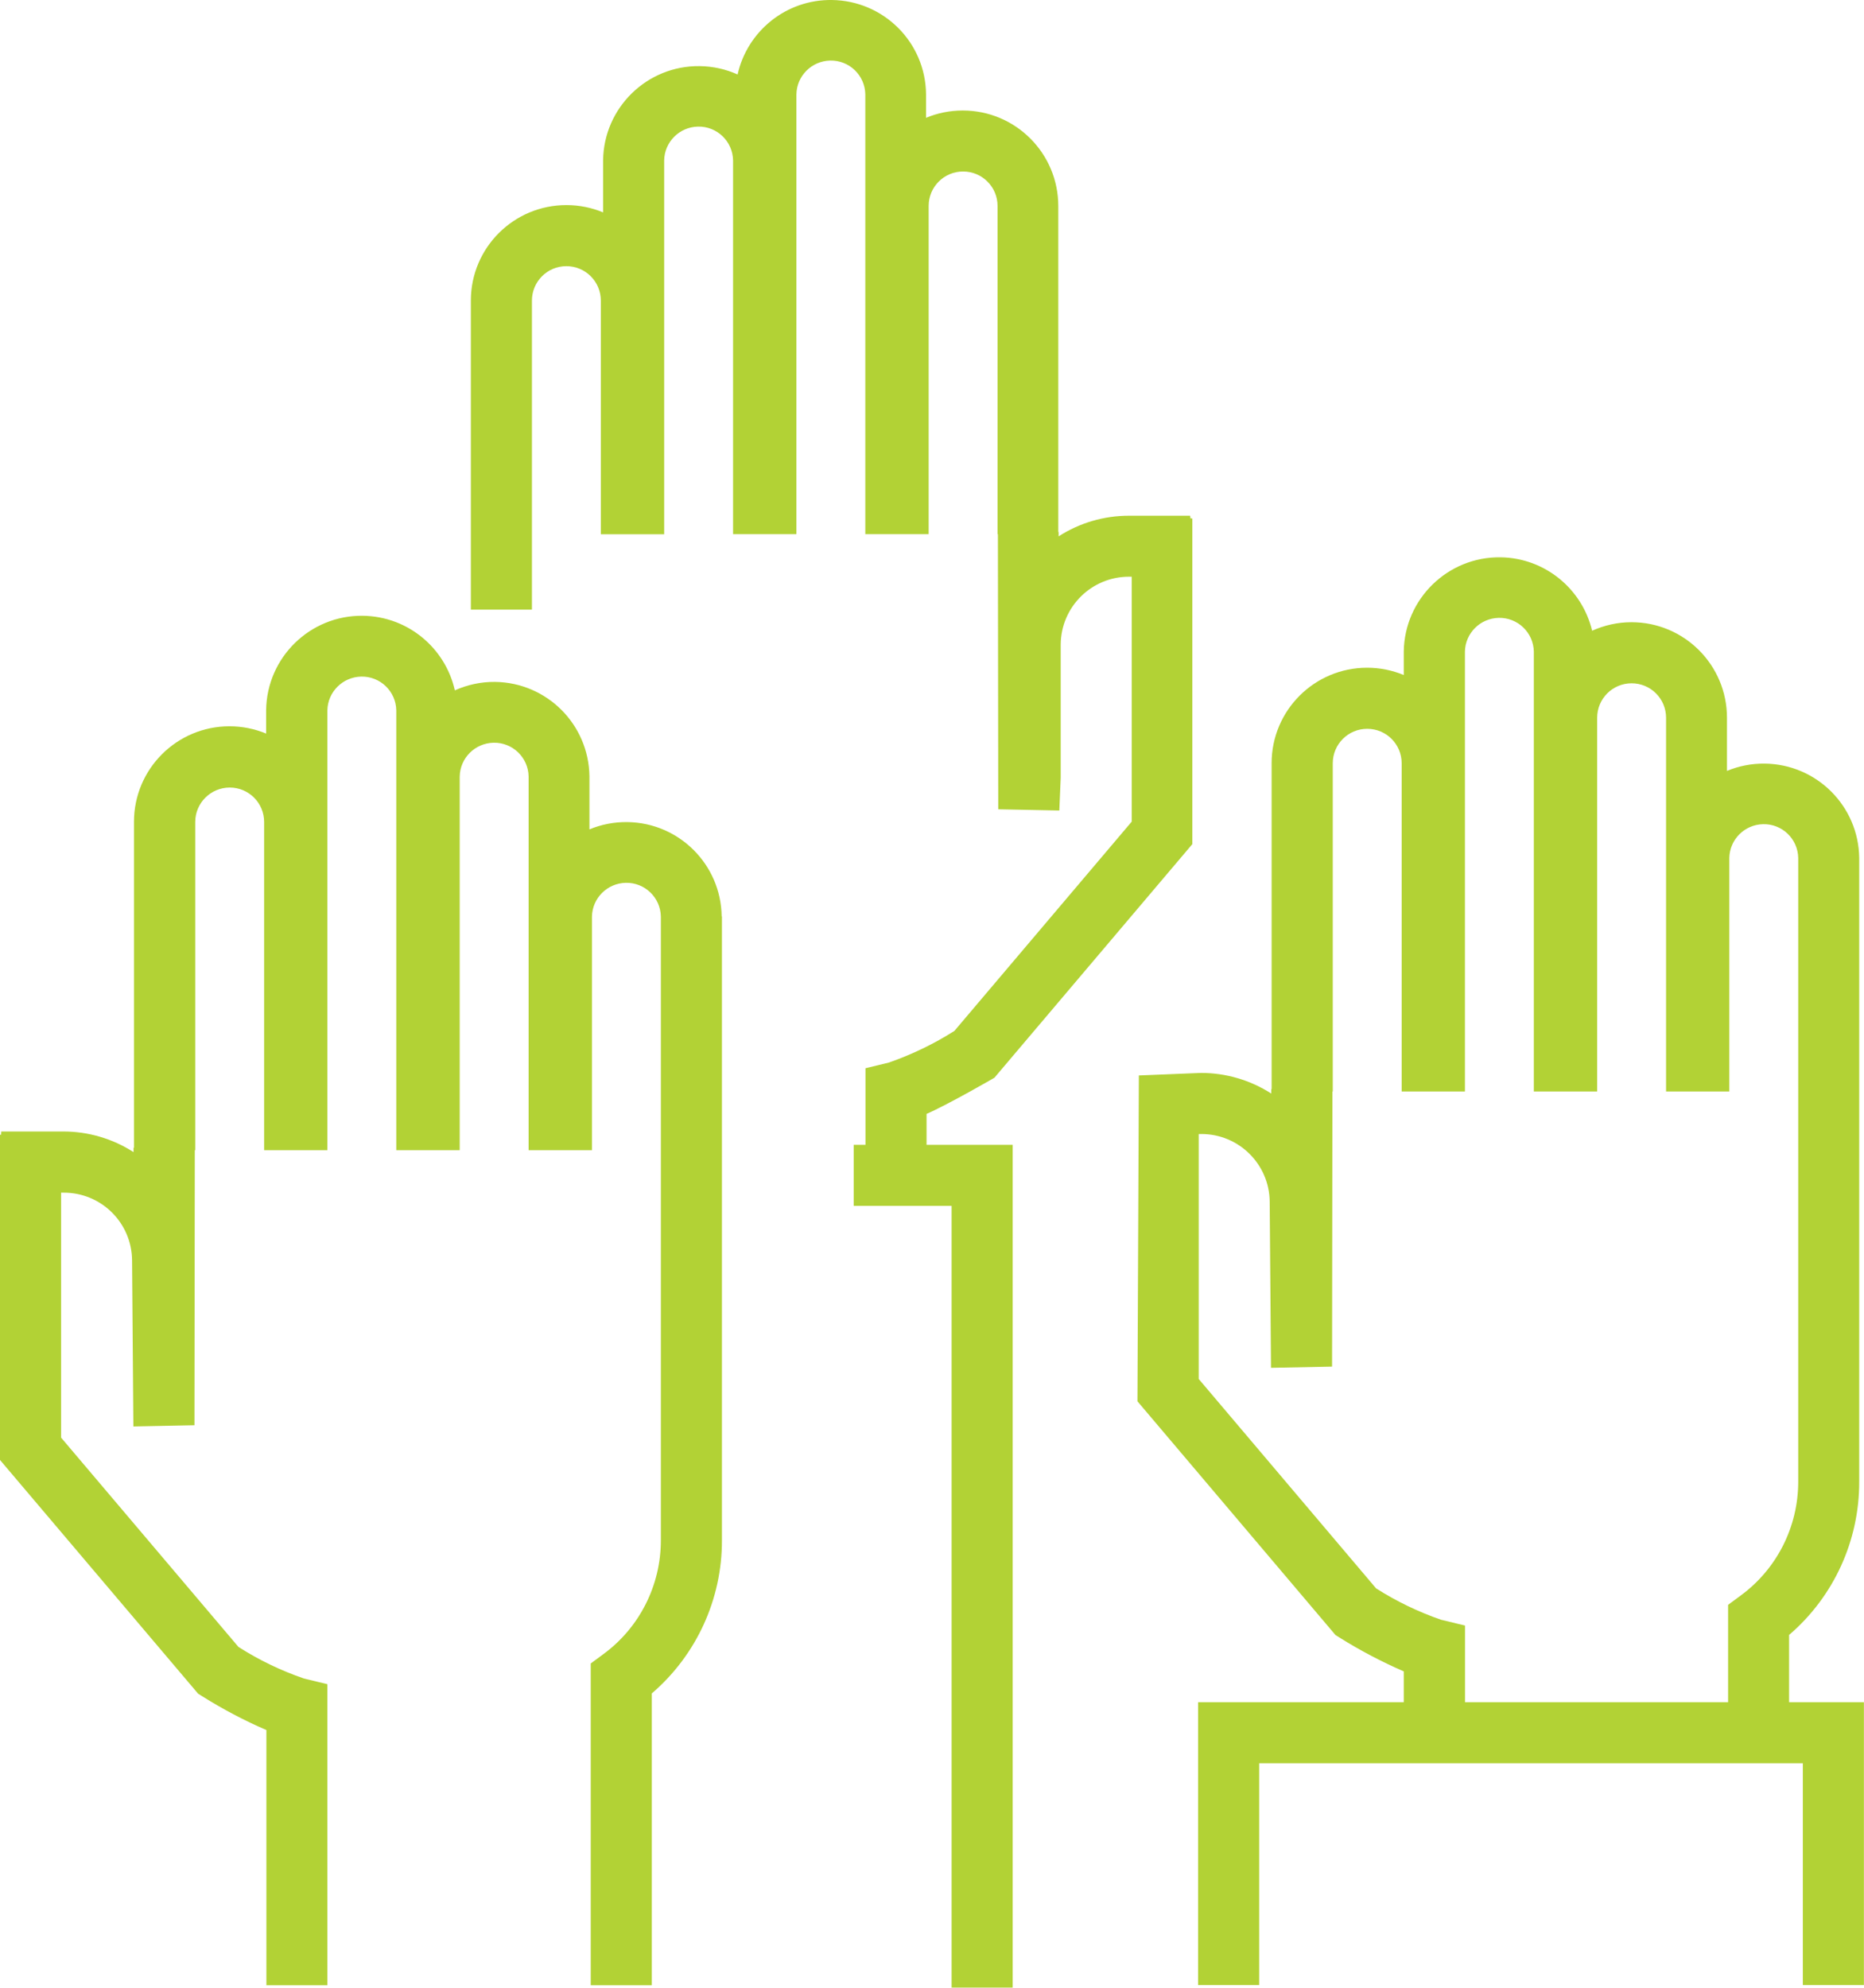
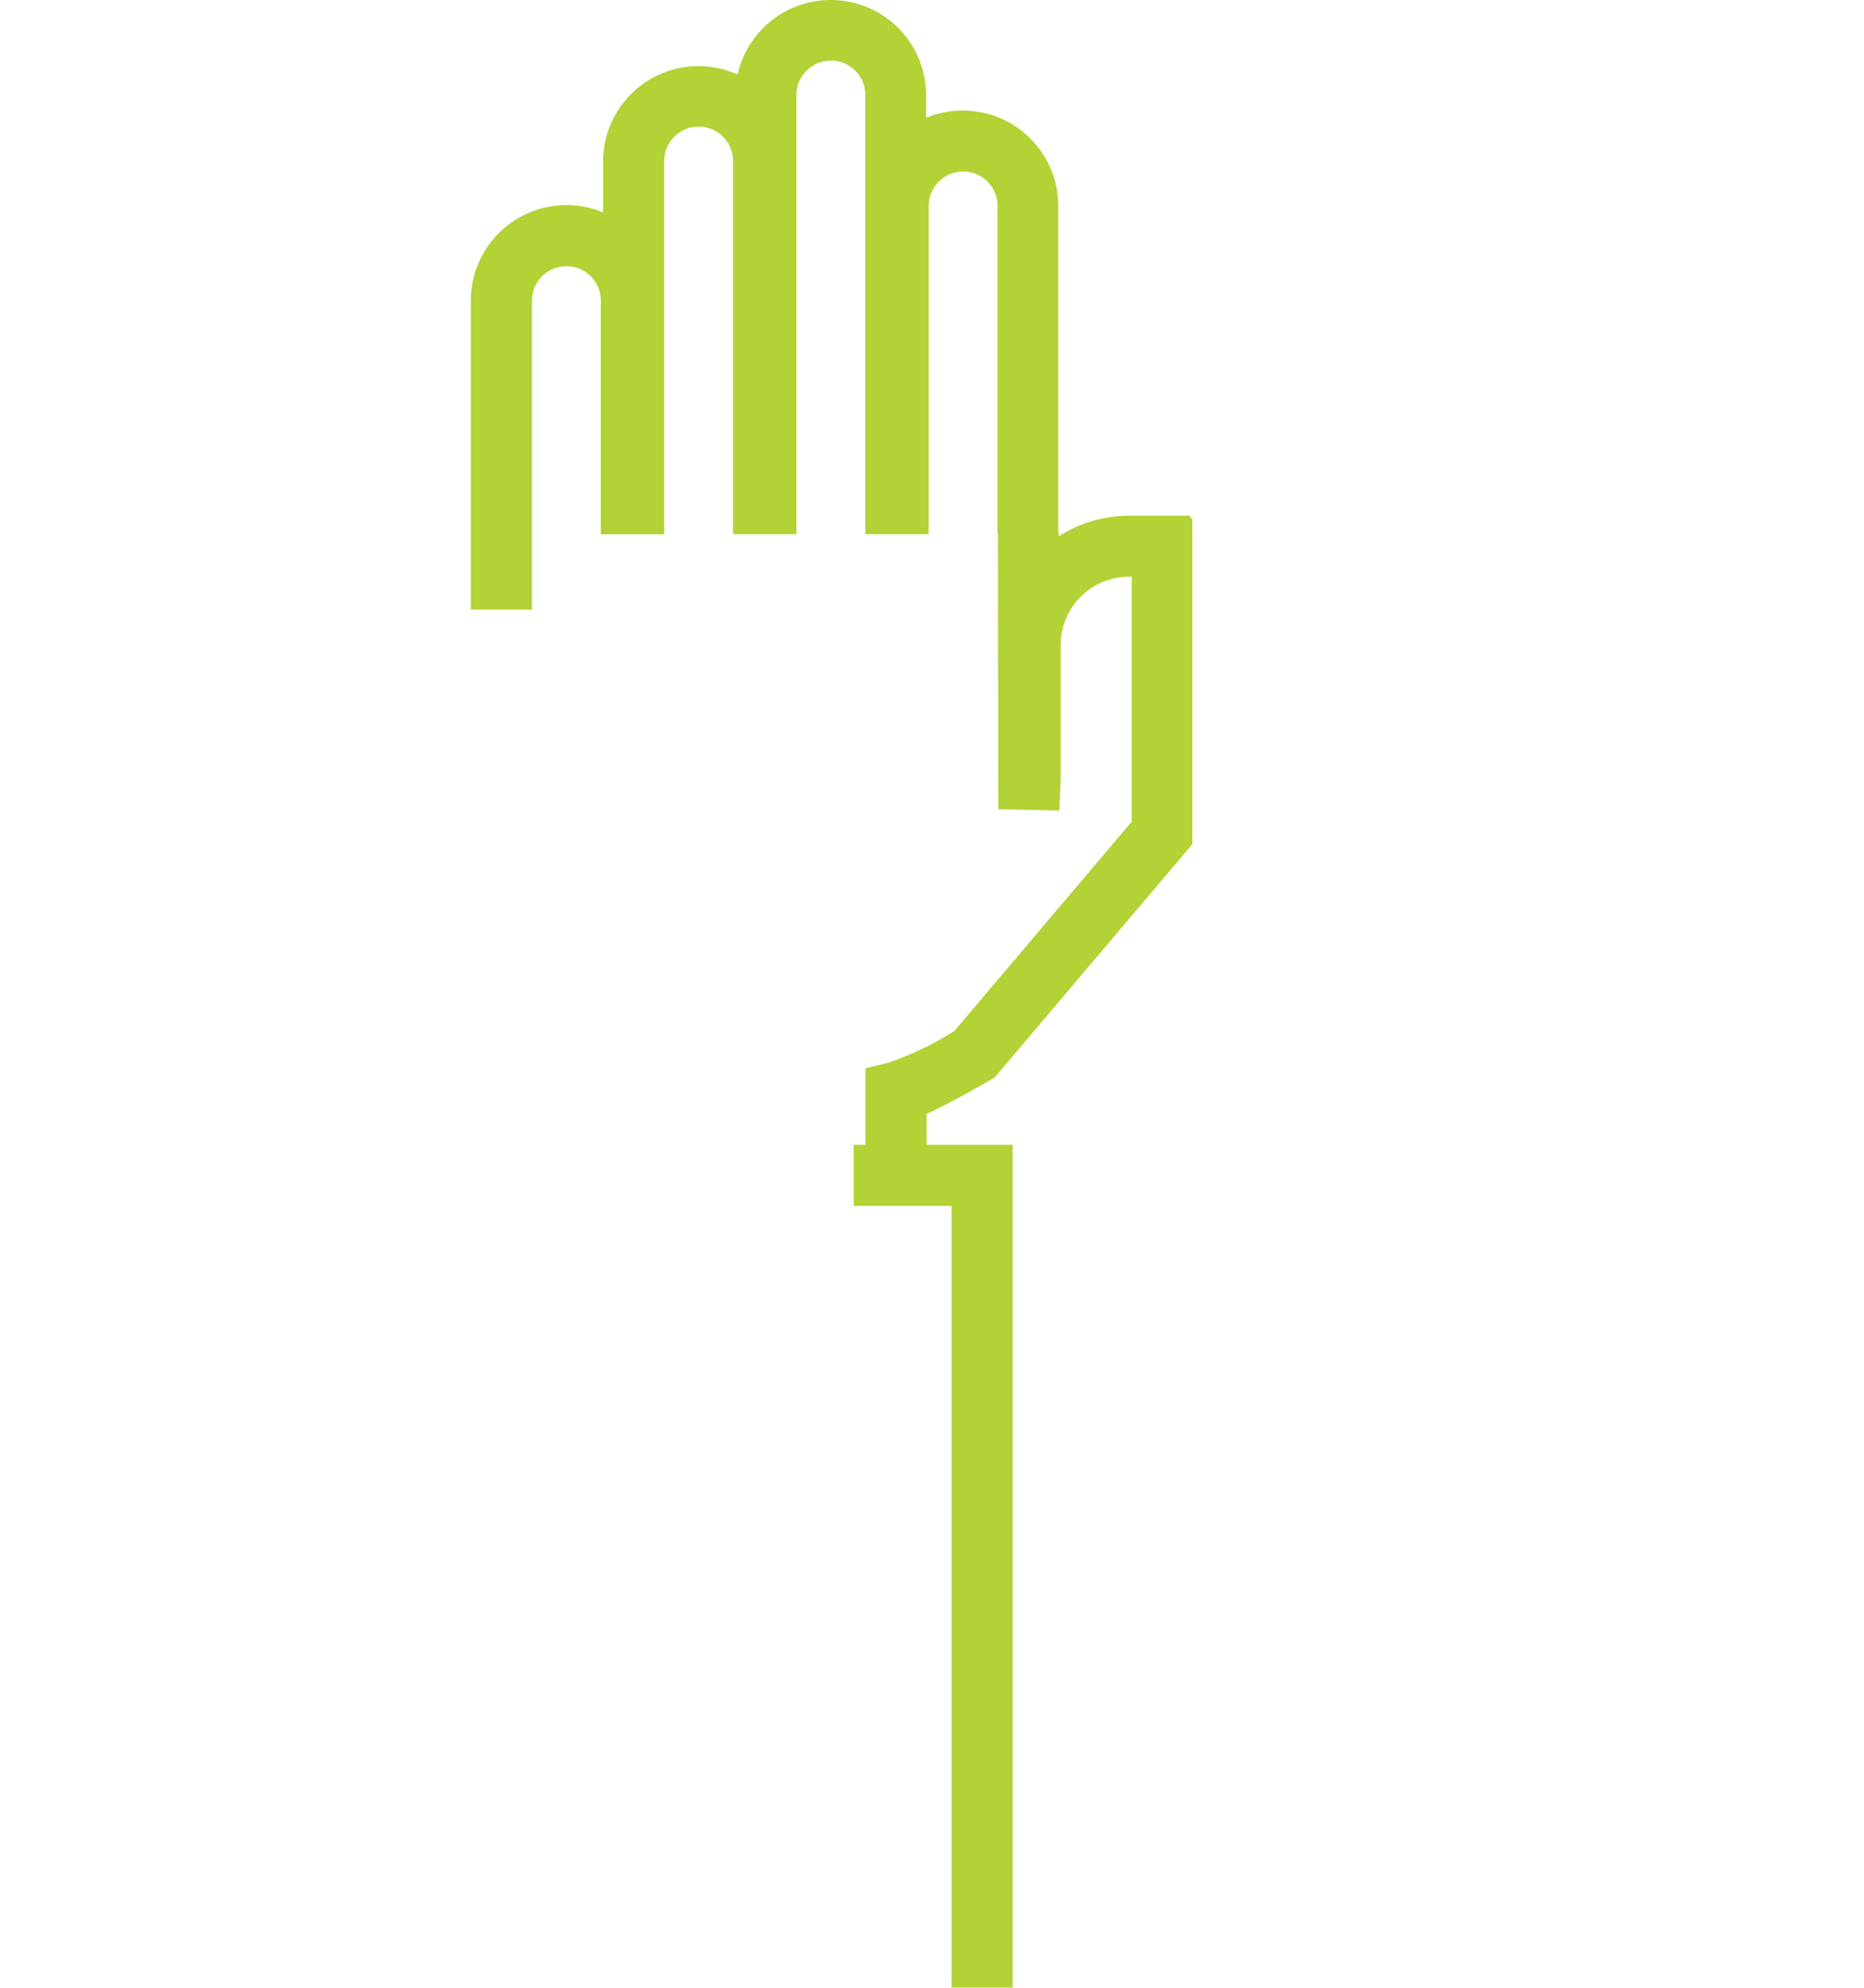
<svg xmlns="http://www.w3.org/2000/svg" id="Layer_2" viewBox="0 0 21.425 22.844">
  <defs>
    <style>.cls-1{fill:#b2d235;stroke-width:0px;}</style>
  </defs>
  <g id="Layer_1-2">
    <path class="cls-1" d="m10.645,12.804c.256-.111.785-.418.785-.418l2.275-2.685v-3.742l-.022-.002-.003-.03h-.705c-.286,0-.566.082-.807.237v-.05h-.004v-3.746c0-.606-.491-1.098-1.098-1.098-.15,0-.292.03-.422.084v-.27C10.639.488,10.158.008,9.562,0c-.528-.007-.973.36-1.084.856-.133-.06-.28-.094-.435-.096-.606-.008-1.104.478-1.111,1.084v.597c-.13-.054-.272-.084-.422-.084-.606,0-1.098.491-1.098,1.098v3.551h.702v-3.551c0-.219.177-.396.396-.396s.396.177.396.396v2.685h.728V1.843c.004-.212.175-.383.388-.388.219-.005.4.169.404.388v4.296h.728V1.084c.004-.212.175-.383.388-.388.219-.005.4.169.404.388v5.055h.728v-3.772c0-.219.177-.396.396-.396.219,0,.396.177.396.396v3.772h.004l.004,3.162.702.014.016-.379v-1.529c.003-.433.355-.781.788-.779h.028v2.815l-2.038,2.405c-.236.15-.49.272-.754.364l-.268.065v.88h-.135v.702h1.125v8.984h.702v-9.686h-.99v-.354Z" />
-     <path class="cls-1" d="m8.295,10.532c-.008-.595-.488-1.076-1.084-1.084-.154-.002-.302.028-.436.084v-.611c-.008-.595-.488-1.076-1.084-1.084-.165-.002-.322.034-.463.097-.109-.486-.539-.85-1.057-.857-.606-.008-1.104.478-1.112,1.084v.27c-.13-.054-.272-.084-.421-.084-.606,0-1.098.491-1.098,1.098v3.746h-.005s0,.05,0,.05c-.241-.155-.521-.237-.807-.237H.014l-.002.037H0s0,3.738,0,3.738l2.277,2.686.046.029c.236.148.483.279.739.389v2.933h.701v-3.46l-.269-.065c-.265-.091-.518-.213-.753-.363l-2.039-2.406v-2.815h.028c.433-.002.785.346.788.779l.015,1.908.702-.014.004-3.161h.005v-3.772c0-.218.177-.395.396-.396.219,0,.396.177.396.396v3.772h.727v-5.055c.004-.212.175-.383.388-.388.219-.005.4.169.404.388v5.055h.729v-4.295c.004-.212.175-.383.388-.388.219-.005.4.169.404.388v4.295h.728v-2.685c.004-.212.175-.383.388-.388.219-.005.4.169.404.388v2.685h0v4.484c0,.518-.246,1.005-.664,1.31l-.142.105v3.698h.702v-3.354c.513-.44.808-1.084.806-1.76v-4.51h0v-2.659Z" />
-     <path class="cls-1" d="m20.565,18.789c.513-.44.807-1.084.805-1.76v-7.169c-.007-.595-.488-1.076-1.084-1.084-.154-.002-.302.028-.436.084v-.611c0-.606-.491-1.098-1.098-1.098-.161,0-.314.036-.452.098-.114-.479-.541-.837-1.053-.844-.606-.008-1.104.478-1.112,1.084v.269c-.13-.054-.272-.084-.421-.084-.606,0-1.098.491-1.098,1.098v3.746h-.004v.05c-.241-.155-.521-.237-.807-.237l-.715.029-.016,3.745,2.276,2.686.046.029c.236.148.484.278.739.389v.354h-2.364v3.251h.702v-2.549h6.249v2.549h.702v-3.251h-.86v-.775Zm-3.994-.171c-.265-.091-.518-.213-.754-.363l-2.039-2.407v-2.815h.028c.432-.002.785.347.788.779l.015,1.908.702-.014.004-3.162h.004v-3.772c0-.219.177-.396.396-.396.219,0,.396.177.396.396v3.772h.727v-5.055c.004-.212.175-.383.388-.388.219-.005.4.169.404.388v5.055h.728v-4.295c0-.219.177-.396.396-.396.219,0,.396.177.396.396v4.295h.727v-2.684c.004-.212.175-.383.388-.388.219-.005.4.169.404.388v7.169c0,.518-.246,1.005-.664,1.31l-.142.105v1.119h-3.024v-.881l-.268-.065Z" />
  </g>
</svg>